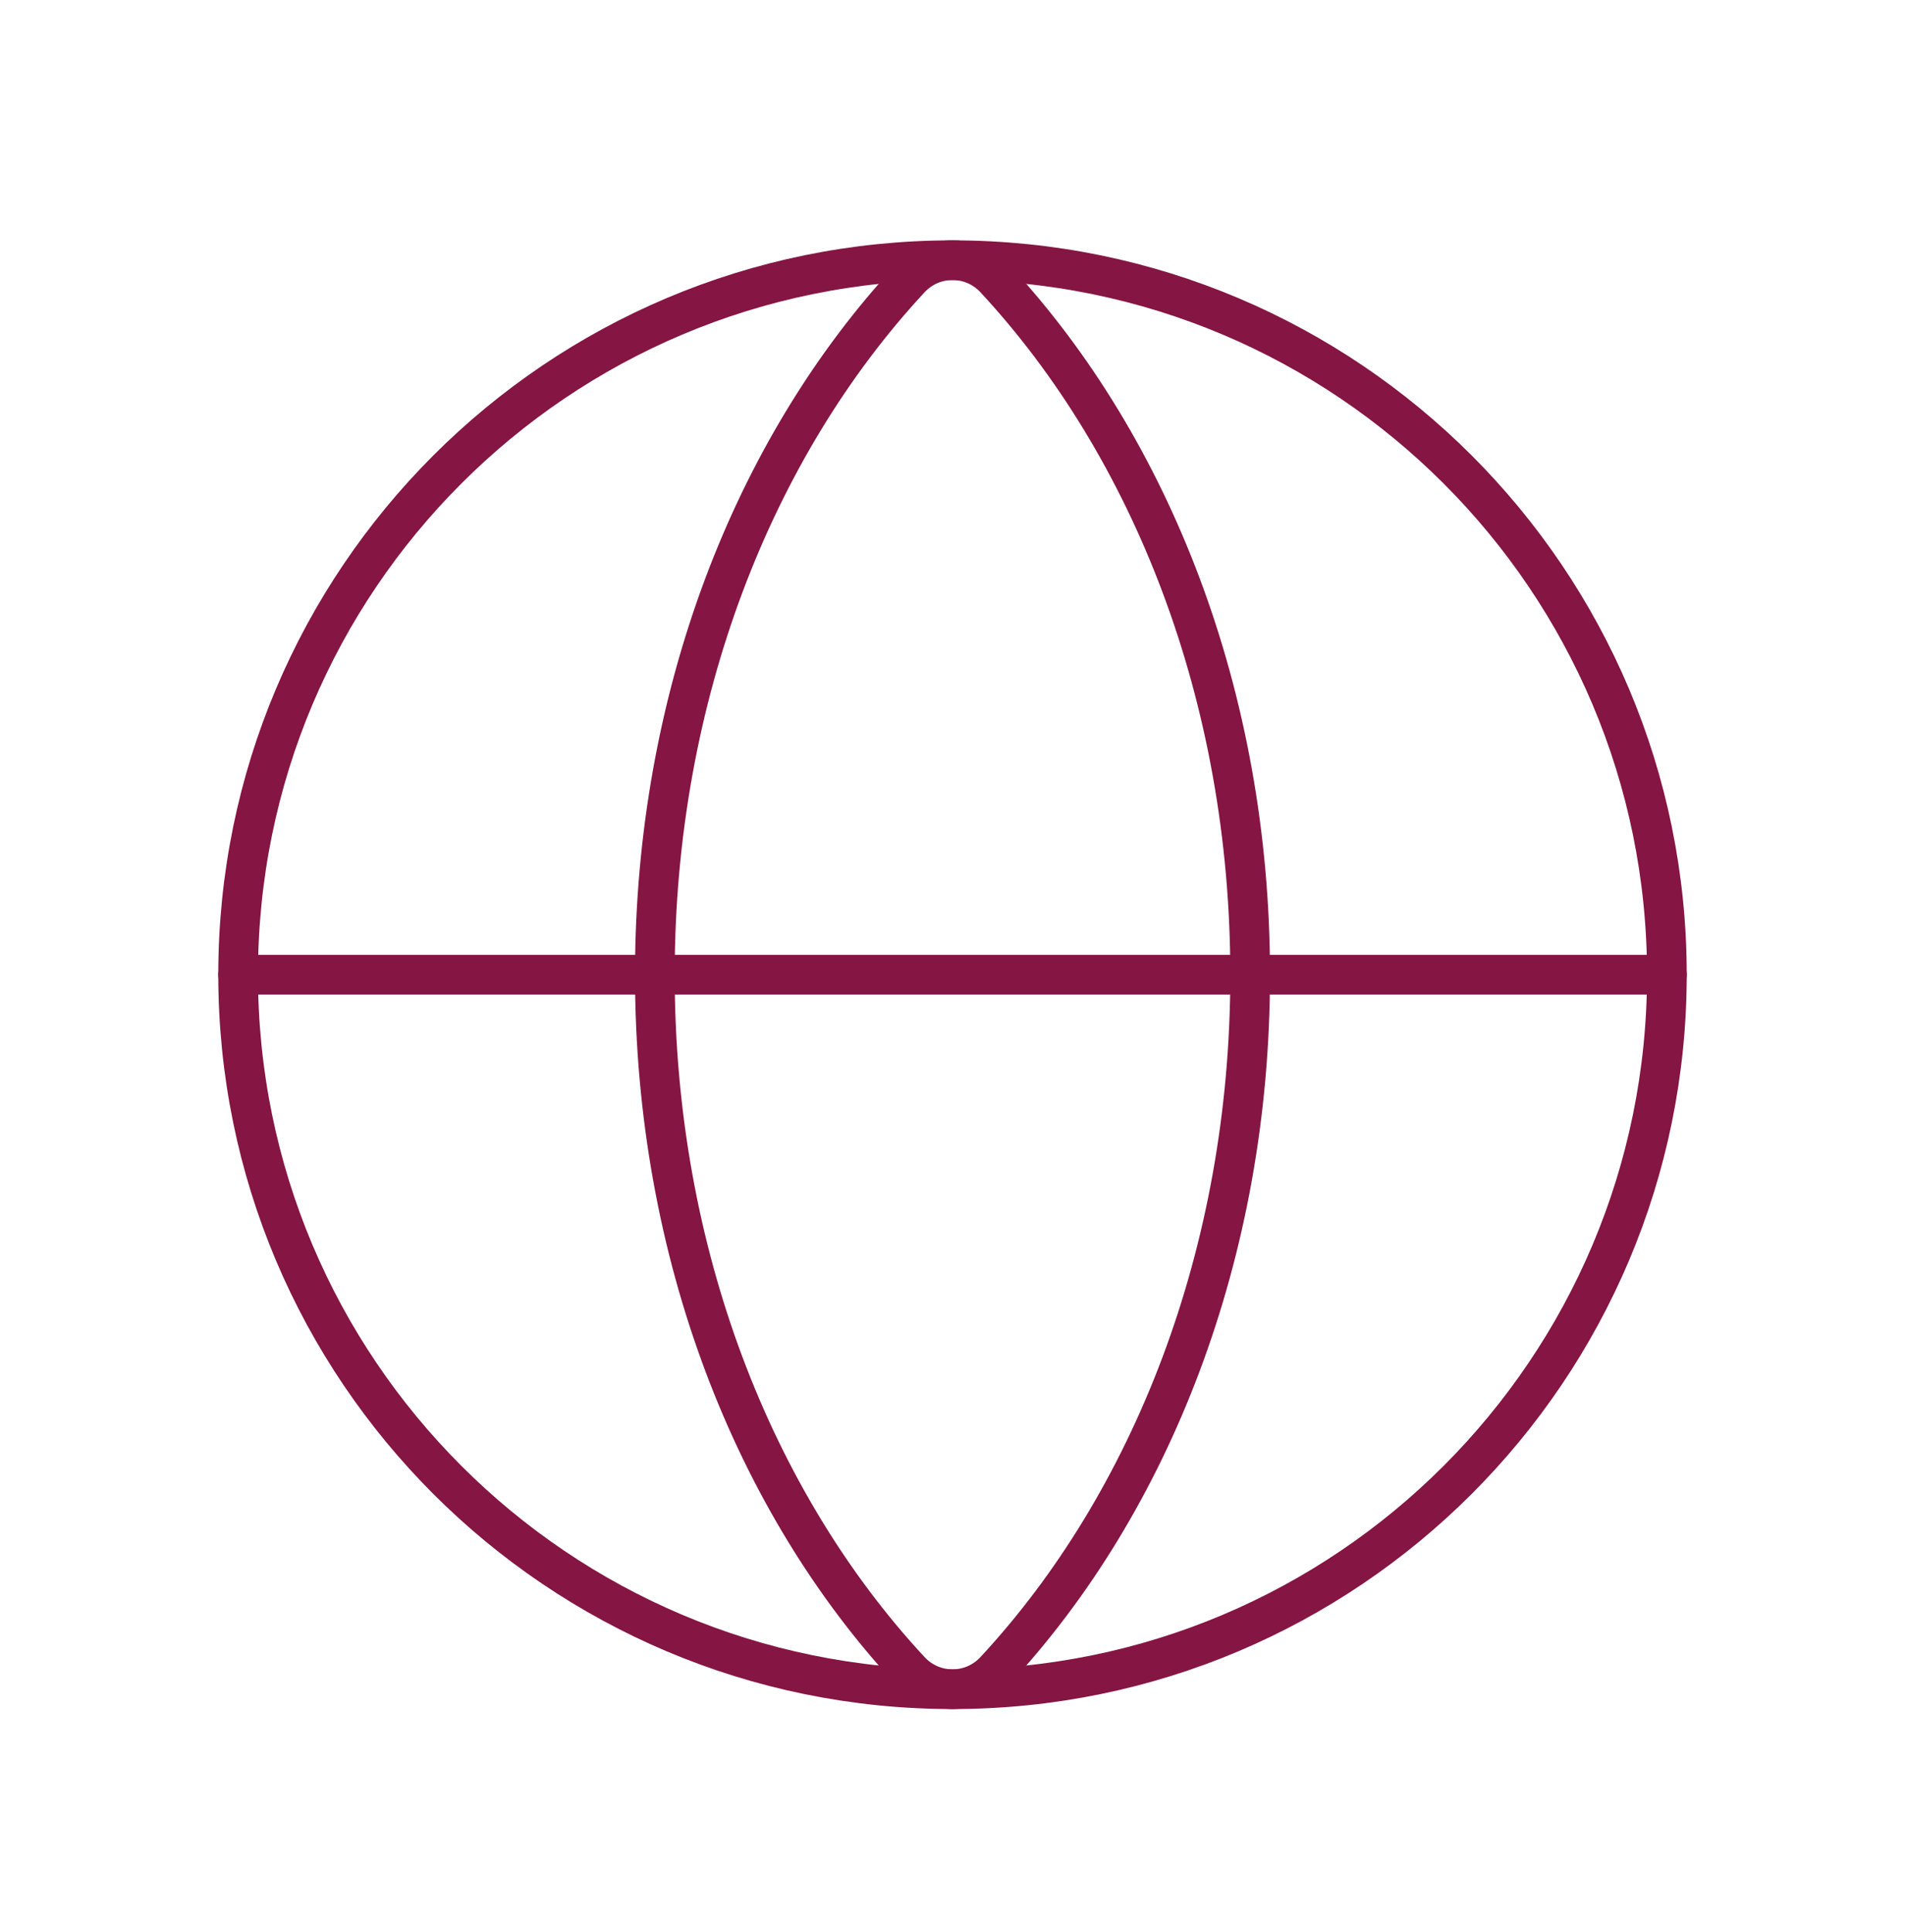
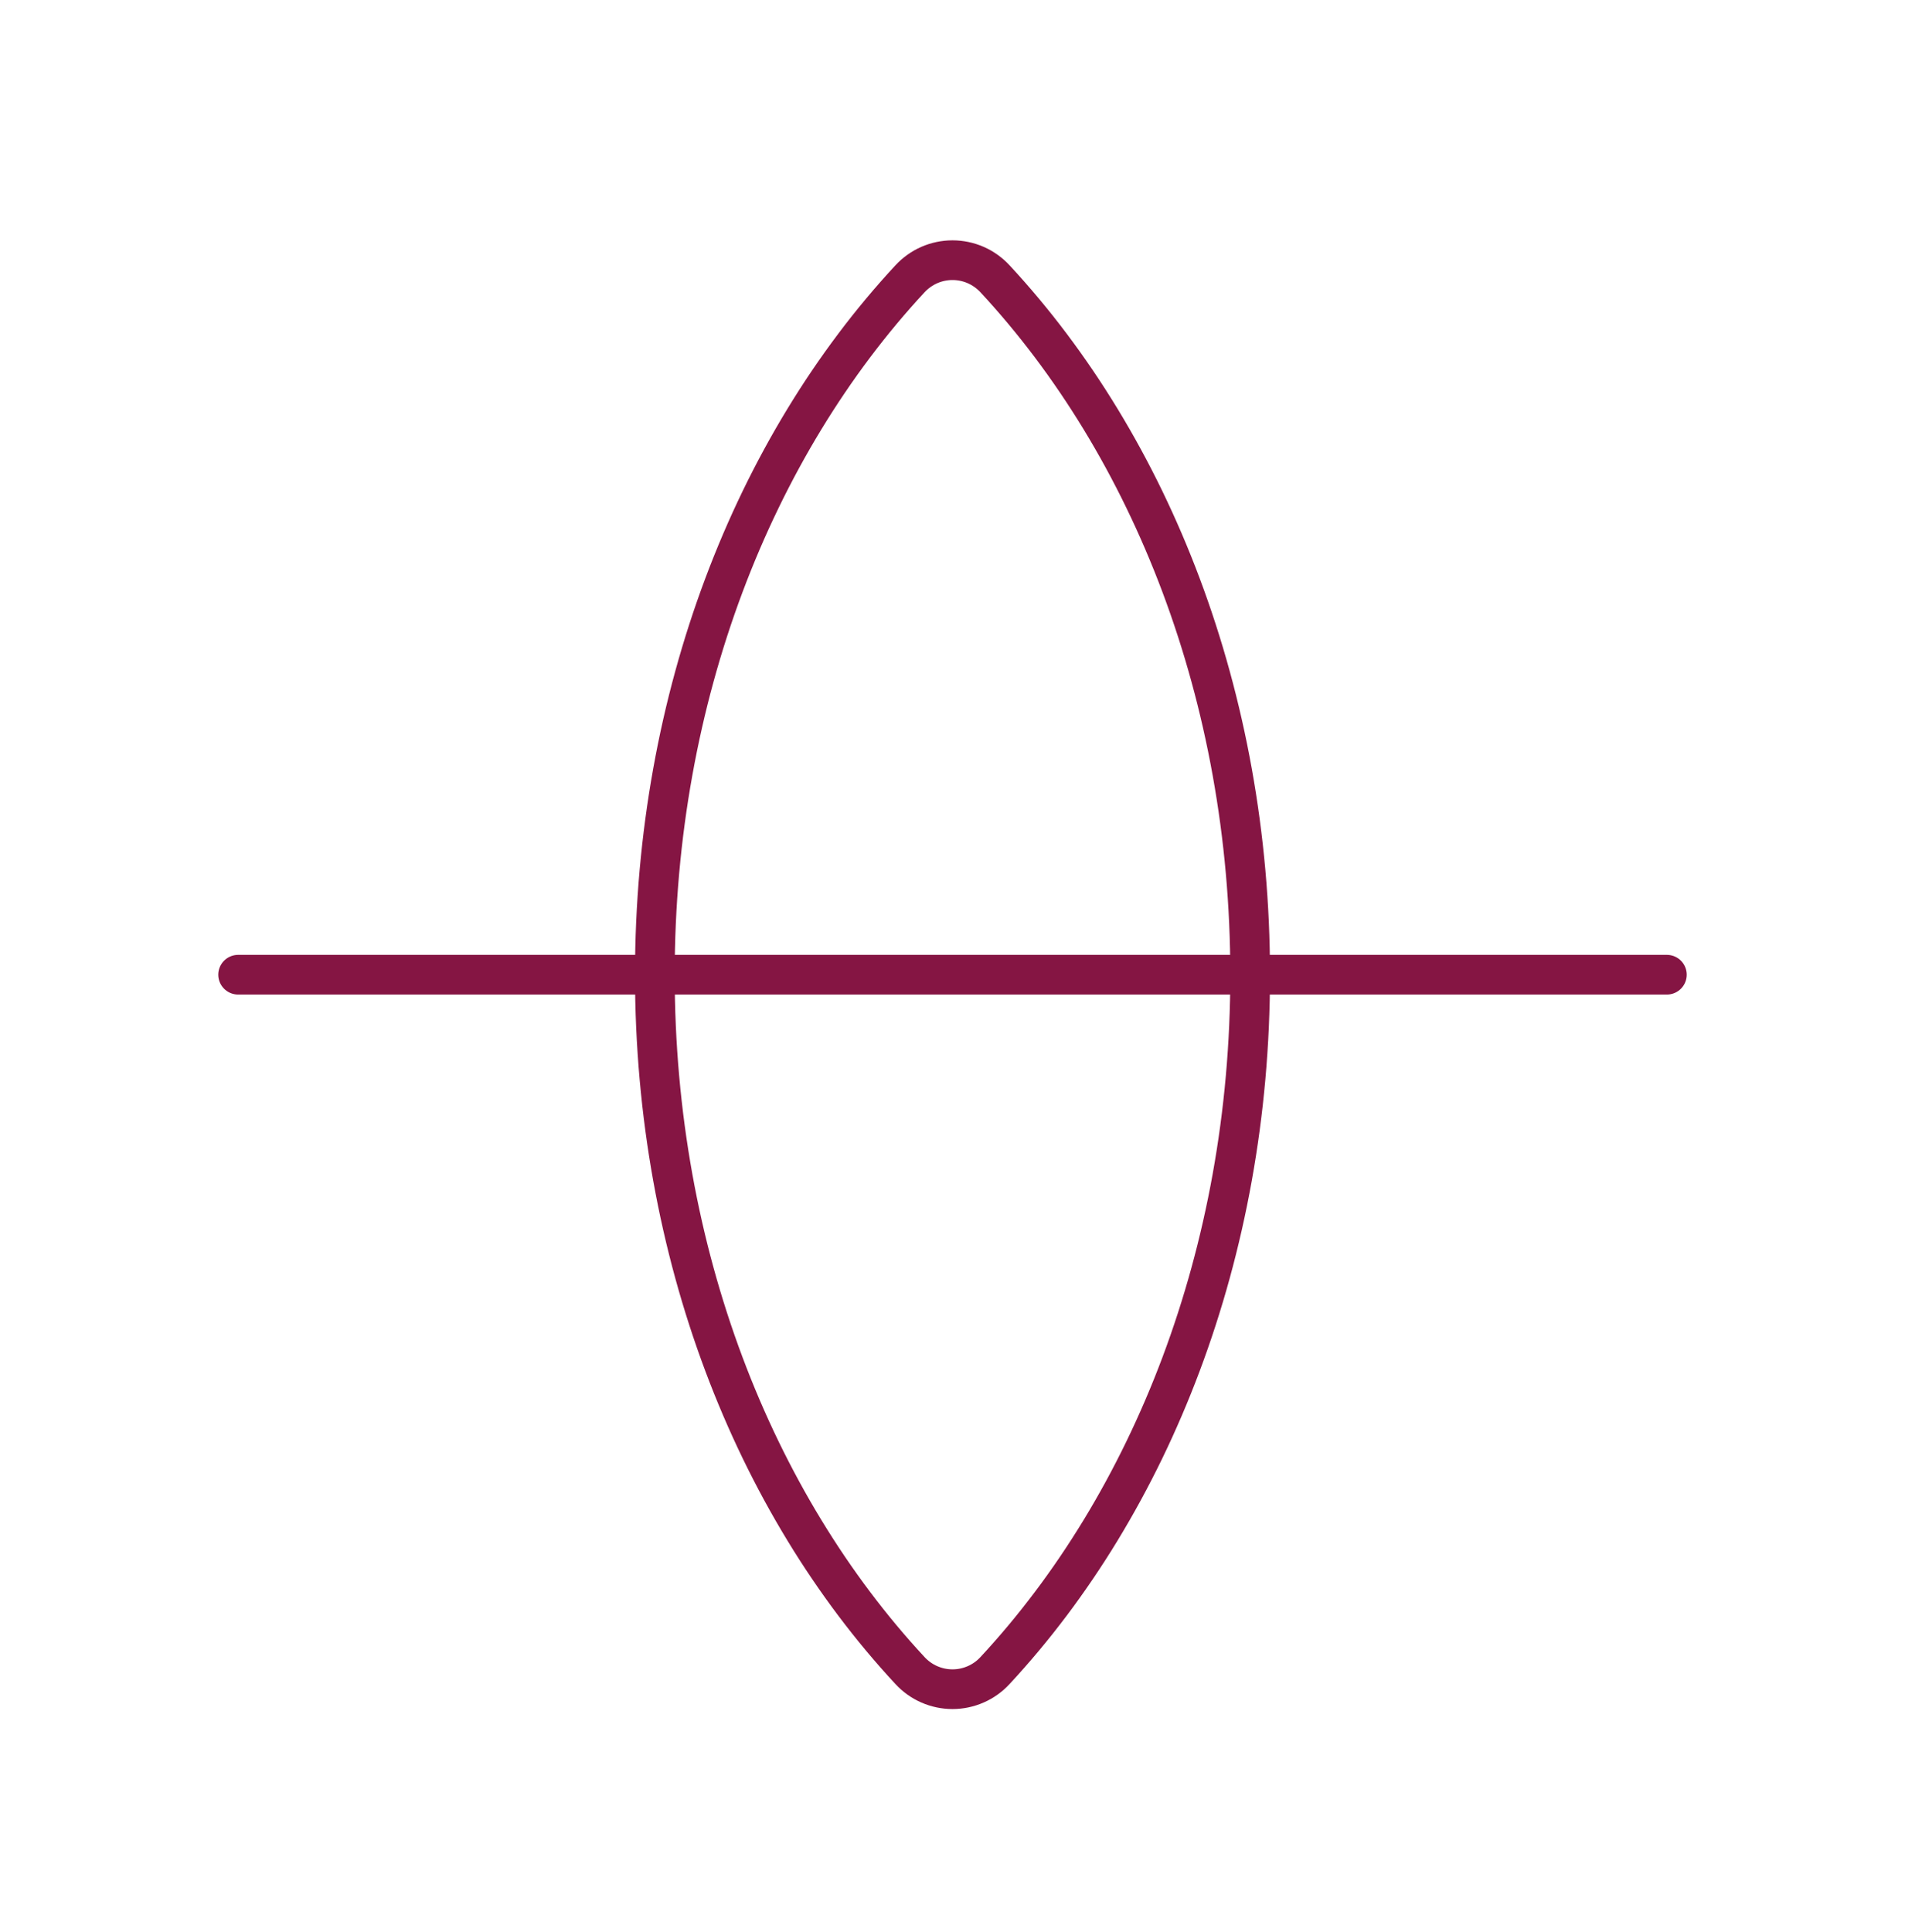
<svg xmlns="http://www.w3.org/2000/svg" width="72" height="73" viewBox="0 0 72 73" fill="none">
  <g id="pictograms" clip-path="url(#clip0_315_2000)">
-     <path id="Vector" d="M36 63.833C50.912 63.833 63 51.744 63 36.833C63 21.921 50.912 9.833 36 9.833C21.088 9.833 9 21.921 9 36.833C9 51.744 21.088 63.833 36 63.833Z" stroke="#851543" stroke-width="1.5" stroke-linecap="round" stroke-linejoin="round" />
    <path id="Vector_2" d="M24.75 36.832C24.75 47.368 28.499 56.779 34.391 63.126C34.596 63.349 34.845 63.527 35.121 63.648C35.398 63.77 35.698 63.833 36 63.833C36.302 63.833 36.602 63.77 36.879 63.648C37.155 63.527 37.404 63.349 37.609 63.126C43.501 56.779 47.25 47.368 47.25 36.832C47.25 26.297 43.501 16.886 37.609 10.538C37.404 10.316 37.155 10.138 36.879 10.016C36.602 9.895 36.302 9.832 36 9.832C35.698 9.832 35.398 9.895 35.121 10.016C34.845 10.138 34.596 10.316 34.391 10.538C28.499 16.886 24.75 26.297 24.75 36.832Z" stroke="#851543" stroke-width="1.5" stroke-linecap="round" stroke-linejoin="round" />
    <path id="Vector_3" d="M9 36.833H63" stroke="#851543" stroke-width="1.5" stroke-linecap="round" stroke-linejoin="round" />
  </g>
  <defs>
    <clipPath id="clip0_315_2000">
      <rect width="72" height="72" fill="white" transform="translate(0 0.833)" />
    </clipPath>
  </defs>
</svg>